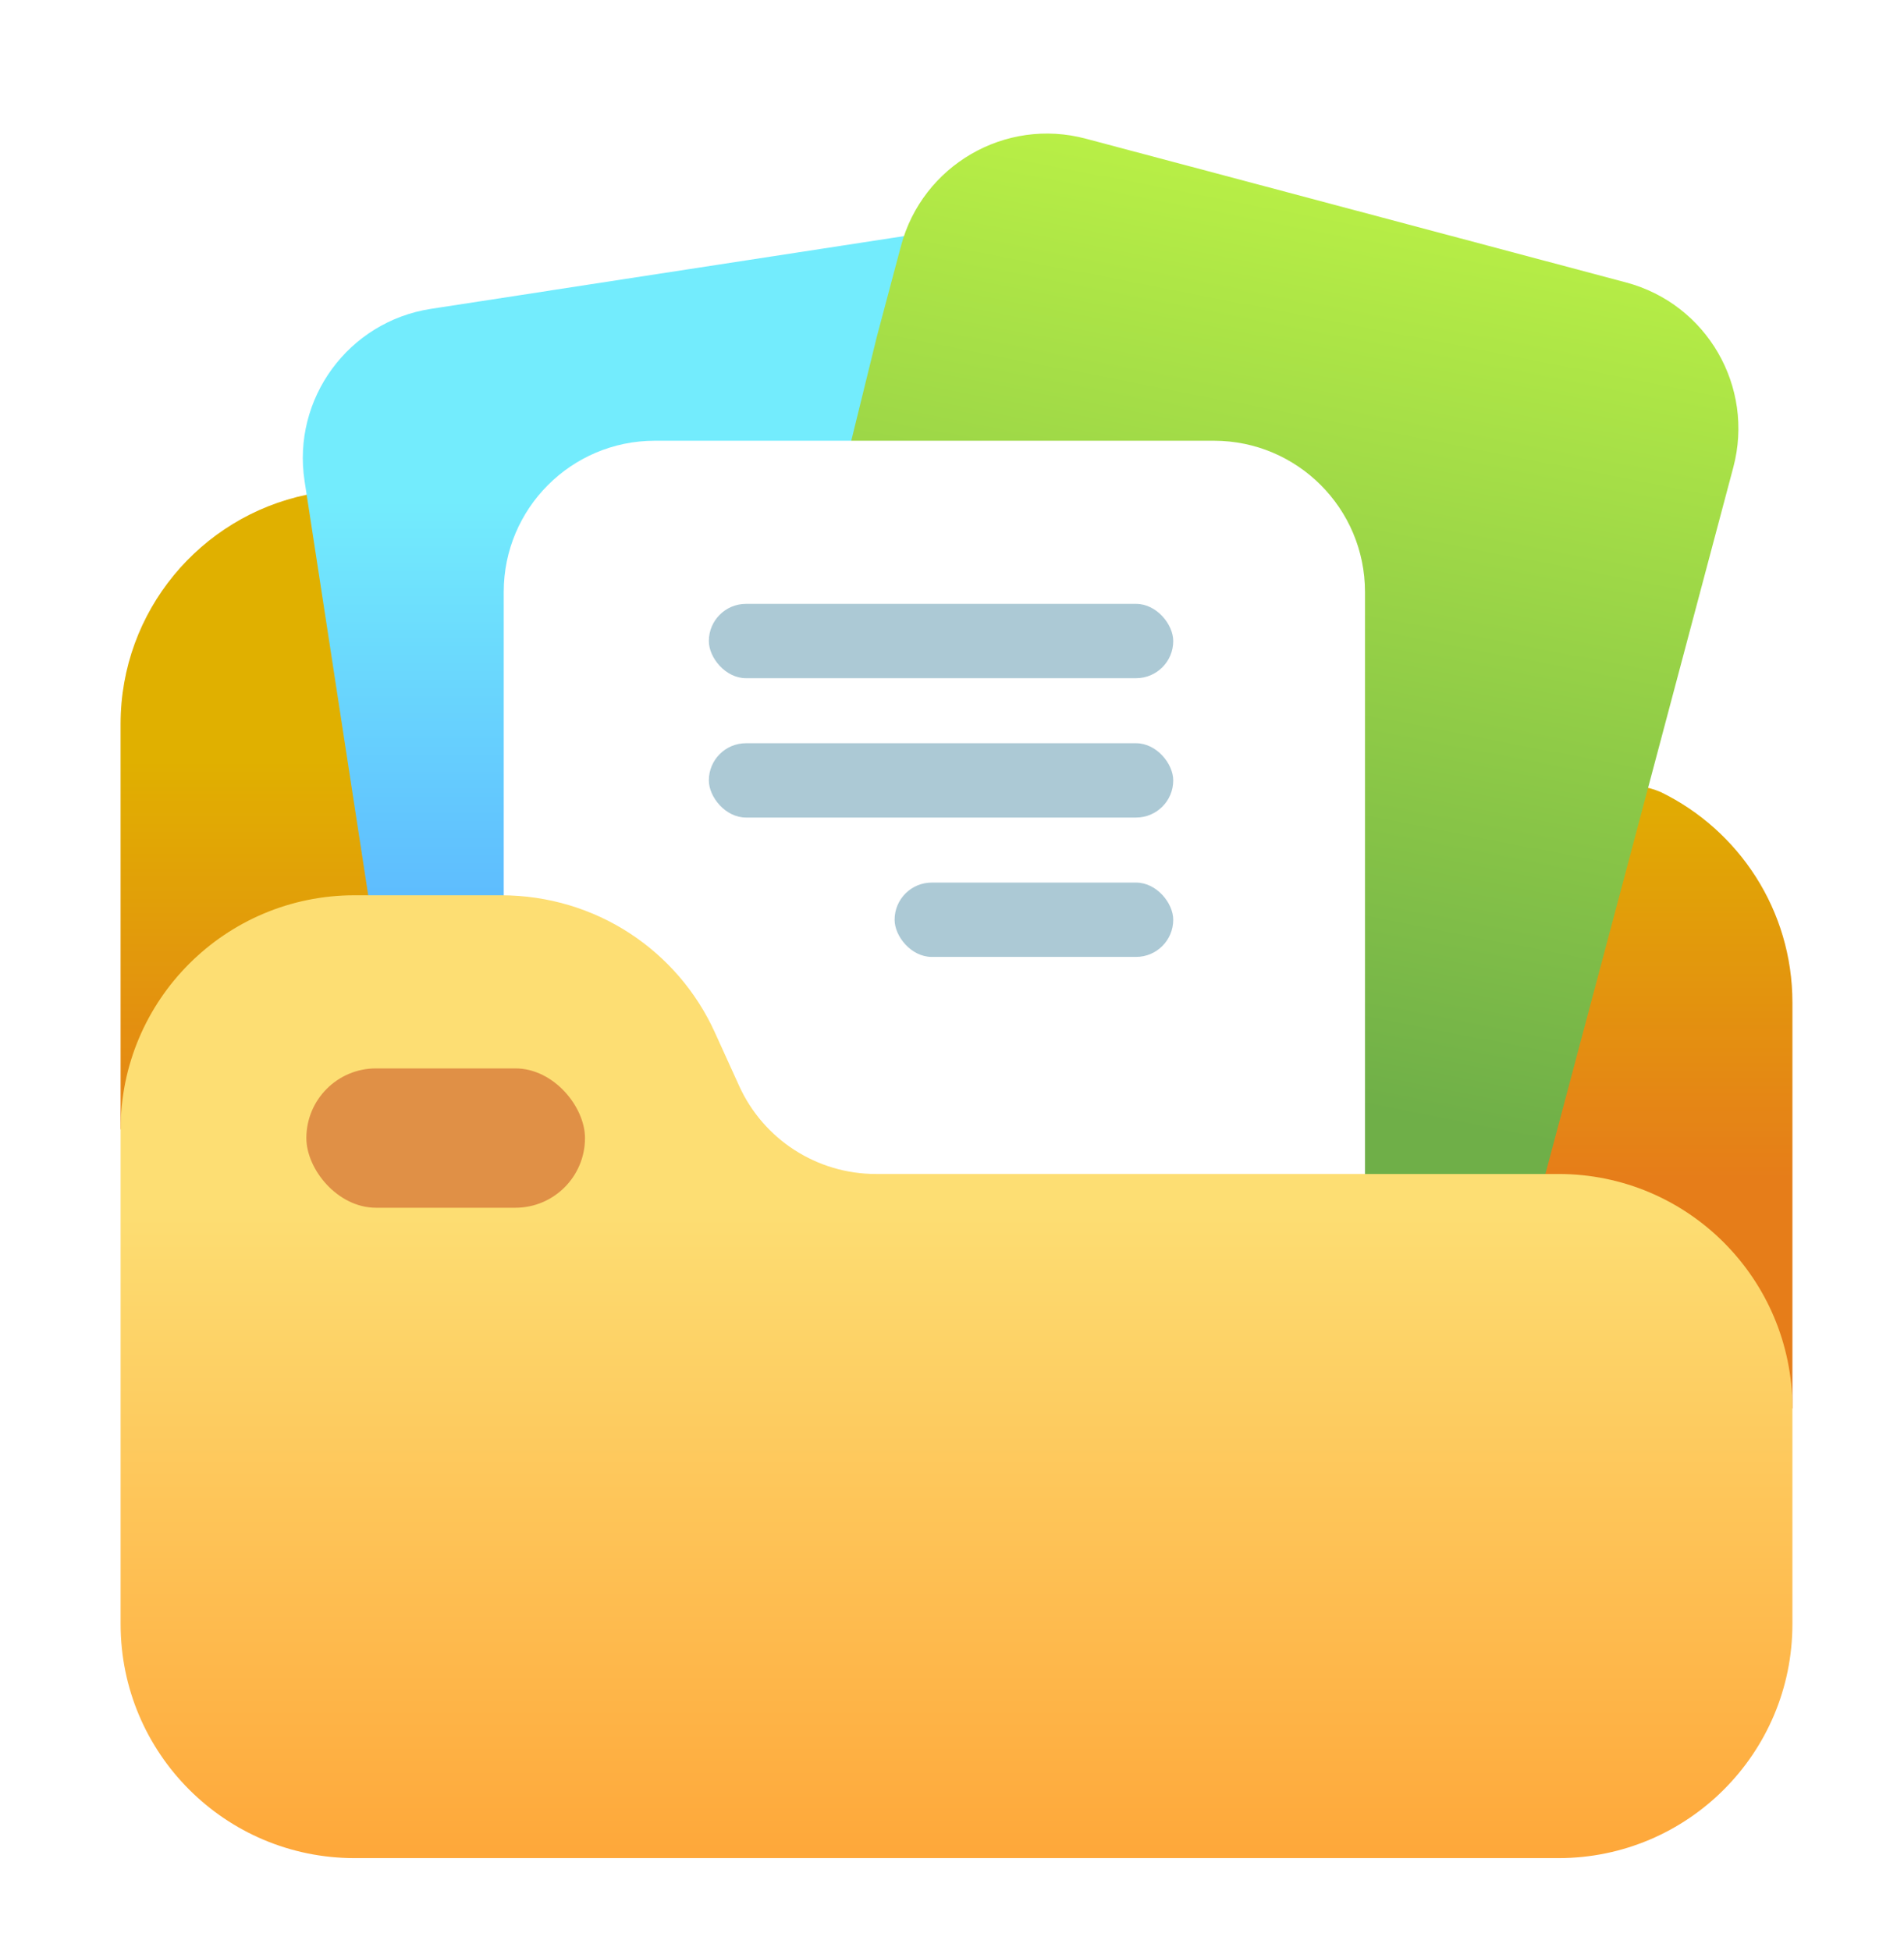
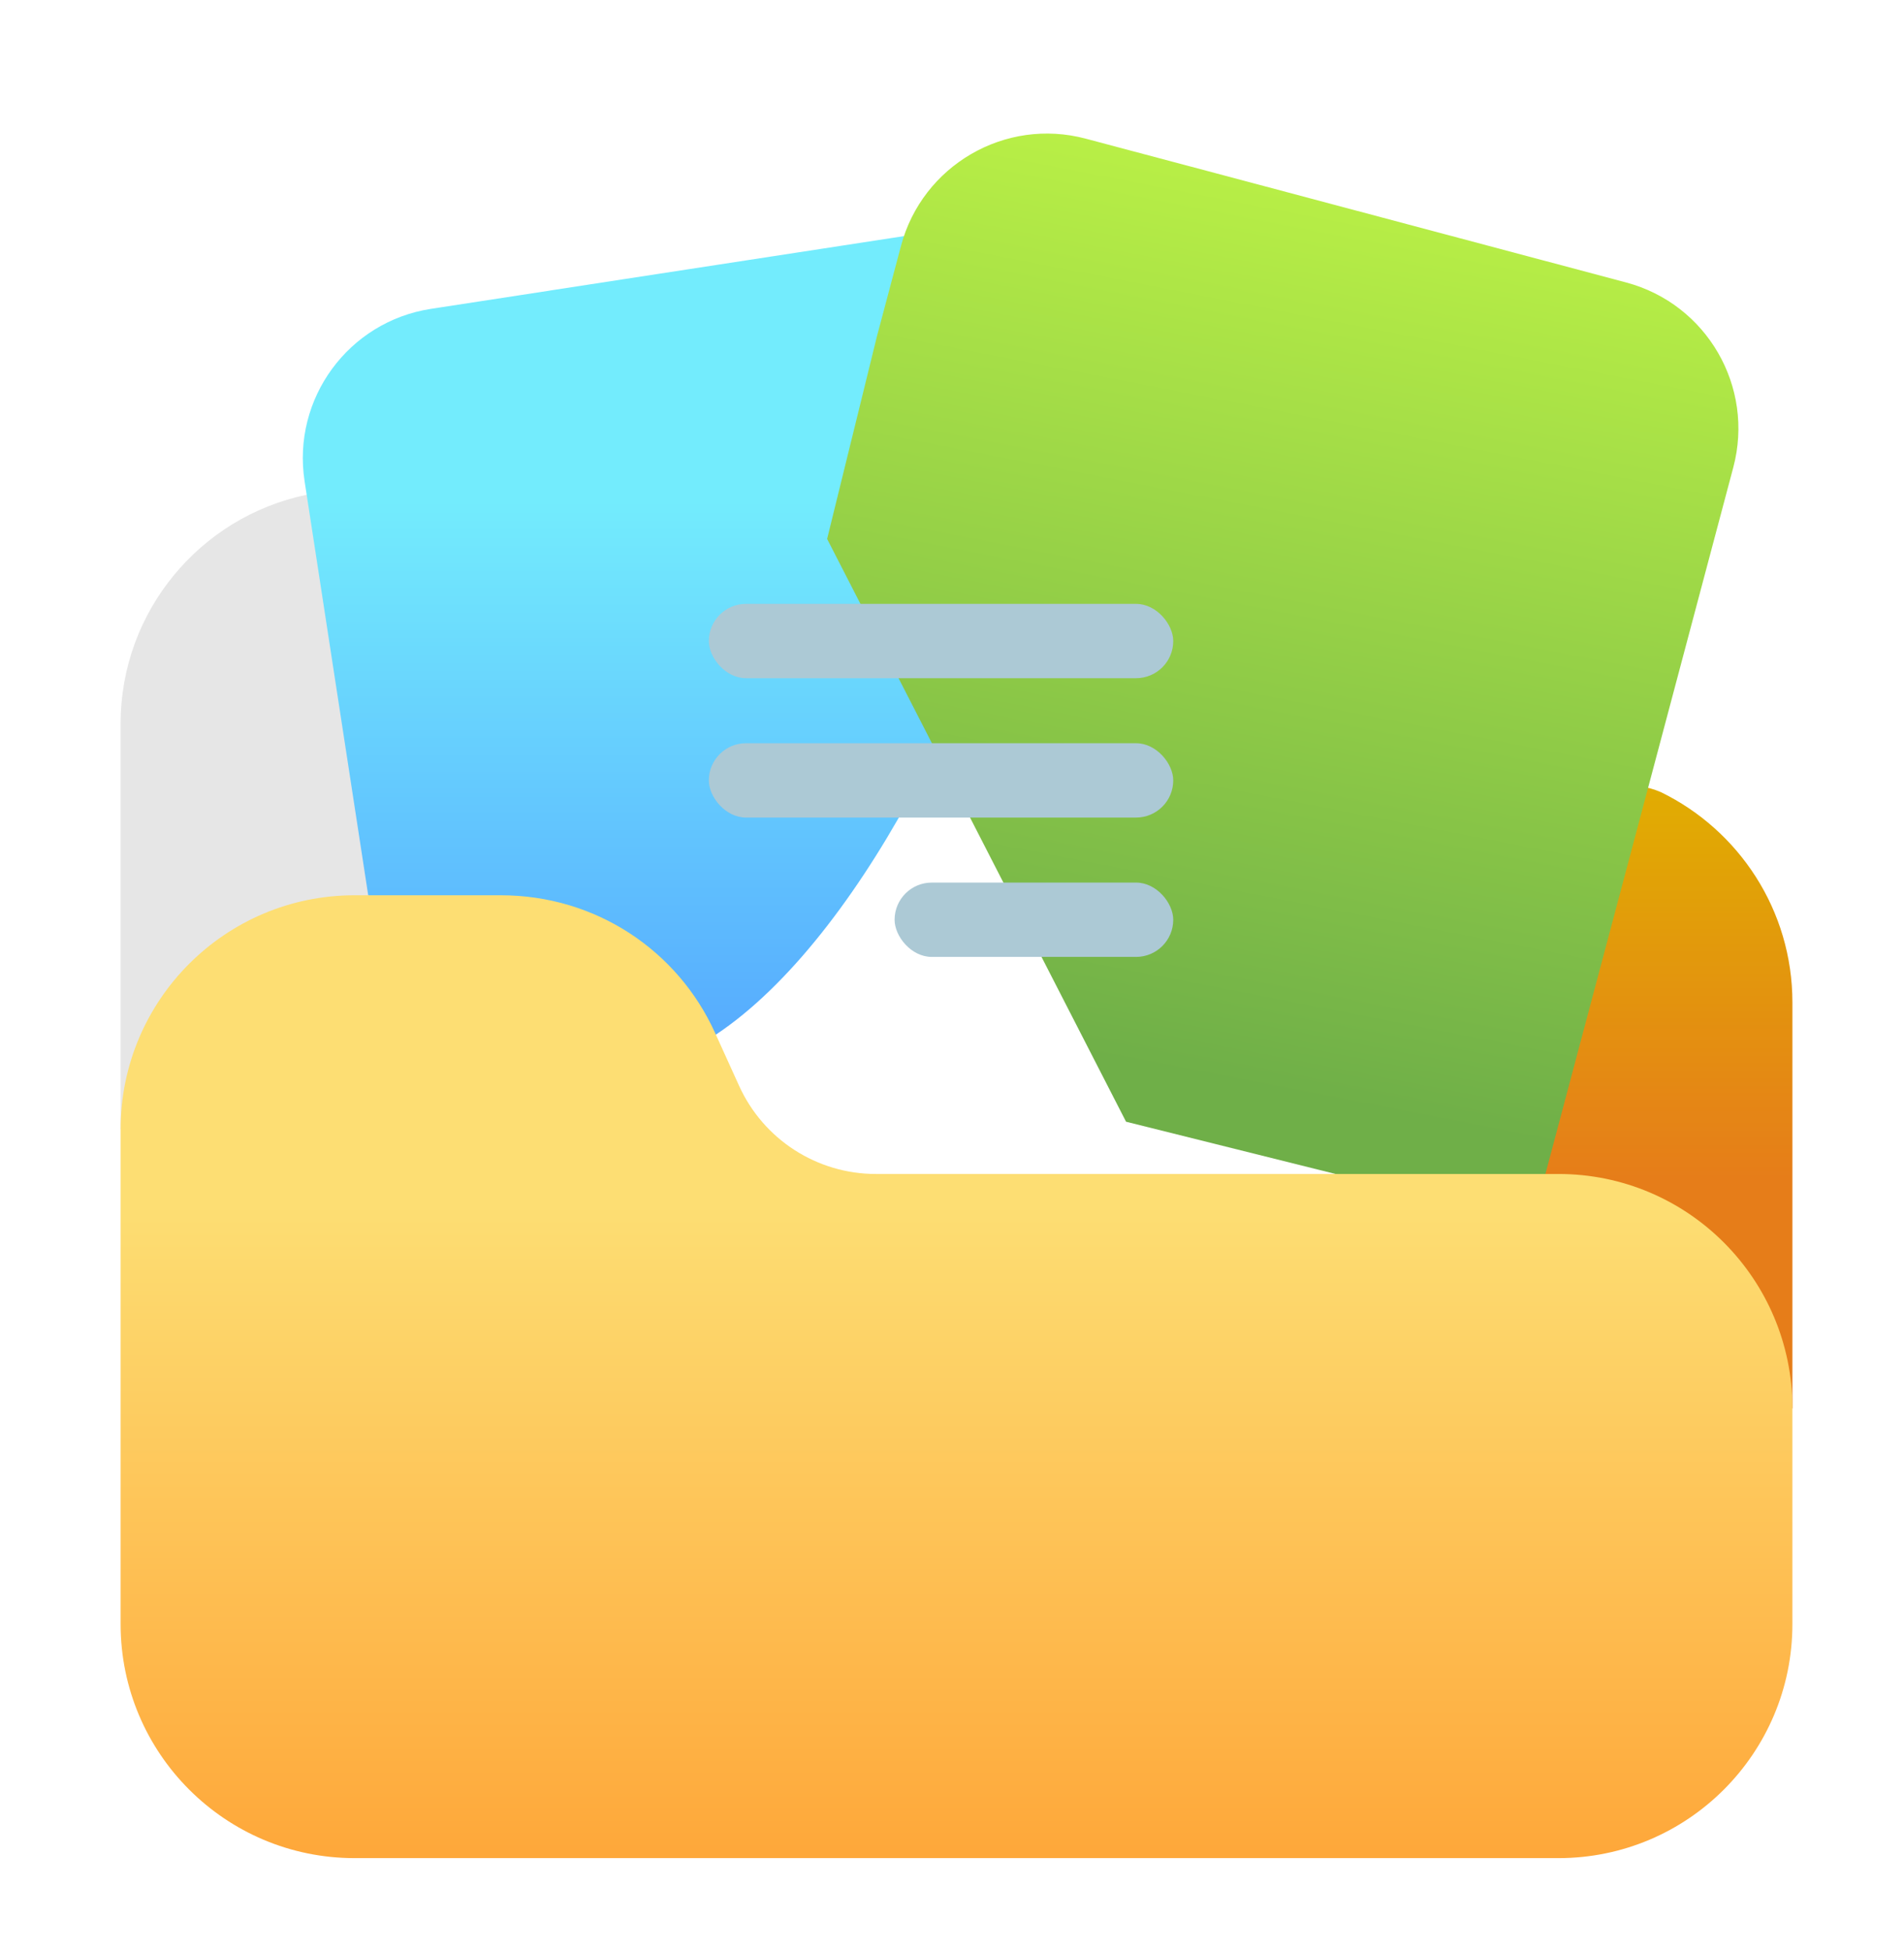
<svg xmlns="http://www.w3.org/2000/svg" width="41" height="42" viewBox="0 0 41 42" fill="none">
  <g filter="url(#filter0_d_1582_1655)">
-     <path d="M6.604 9.651C9.943 8.945 9.916 14.147 9.434 18.272C8.888 21.399 5.47 24.325 2.597 23.31V14.583C2.597 12.154 4.316 10.127 6.604 9.651Z" fill="url(#paint0_linear_1582_1655)" />
-     <path d="M6.604 9.651C9.943 8.945 9.916 14.147 9.434 18.272C8.888 21.399 5.47 24.325 2.597 23.31V14.583C2.597 12.154 4.316 10.127 6.604 9.651Z" fill="black" fill-opacity="0.1" />
+     <path d="M6.604 9.651C9.943 8.945 9.916 14.147 9.434 18.272C8.888 21.399 5.47 24.325 2.597 23.31V14.583C2.597 12.154 4.316 10.127 6.604 9.651" fill="black" fill-opacity="0.1" />
    <path d="M38.597 20.583V29.31C37.435 32.236 29.252 27.351 30.585 24.272C31.799 20.122 33.276 14.999 35.763 16.052C37.441 16.869 38.597 18.591 38.597 20.583Z" fill="url(#paint1_linear_1582_1655)" />
    <path d="M38.597 20.583V29.31C37.435 32.236 29.252 27.351 30.585 24.272C31.799 20.122 33.276 14.999 35.763 16.052C37.441 16.869 38.597 18.591 38.597 20.583Z" fill="black" fill-opacity="0.1" />
    <path d="M11.845 5.254L20.235 3.965C26.152 3.319 18.873 23.16 12.61 22.011C11.985 21.897 11.37 21.574 10.779 21L7.929 18.273L6.559 9.359C6.285 7.583 7.504 5.922 9.28 5.649L11.838 5.256C11.84 5.255 11.842 5.255 11.845 5.254Z" fill="url(#paint2_linear_1582_1655)" />
    <path d="M23.383 1.986L26.213 2.738L35.017 5.081C36.754 5.544 37.786 7.326 37.324 9.062L32.997 25.33L24.248 23.148L17.811 10.602L18.884 6.239L19.402 4.292C19.862 2.564 21.642 1.521 23.383 1.986Z" fill="url(#paint3_linear_1582_1655)" />
-     <path d="M14.101 8.488H26.139C27.936 8.488 29.393 9.945 29.393 11.742V27.579L10.847 27.579V11.742C10.847 9.945 12.304 8.488 14.101 8.488Z" fill="white" />
    <rect x="19.264" y="18" width="6" height="1.6" rx="0.8" fill="#ACC9D5" />
    <rect x="15.264" y="15" width="10" height="1.6" rx="0.8" fill="#ACC9D5" />
    <rect x="15.264" y="12" width="10" height="1.6" rx="0.8" fill="#ACC9D5" />
    <path d="M11.691 39.001H7.636C4.853 39.001 2.597 36.745 2.597 33.962V23.312C2.597 20.529 4.853 18.273 7.636 18.273H10.782C10.782 18.273 10.782 18.273 10.782 18.273C12.843 18.273 14.598 19.474 15.394 21.227L15.917 22.378C16.442 23.532 17.593 24.273 18.861 24.273H33.559C36.354 24.273 38.597 26.543 38.597 29.312V33.962C38.597 36.745 36.341 39.001 33.559 39.001H11.691C11.691 39.001 11.691 39.001 11.691 39.001Z" fill="url(#paint4_linear_1582_1655)" />
  </g>
-   <rect x="6.597" y="23" width="6" height="3" rx="1.5" fill="#E09046" />
  <defs>
    <filter id="filter0_d_1582_1655" x="0.597" y="0.875" width="40" height="41.126" filterUnits="userSpaceOnUse" color-interpolation-filters="sRGB">
      <feFlood flood-opacity="0" result="BackgroundImageFix" />
      <feColorMatrix in="SourceAlpha" type="matrix" values="0 0 0 0 0 0 0 0 0 0 0 0 0 0 0 0 0 0 127 0" result="hardAlpha" />
      <feOffset dy="1" />
      <feGaussianBlur stdDeviation="1" />
      <feComposite in2="hardAlpha" operator="out" />
      <feColorMatrix type="matrix" values="0 0 0 0 0 0 0 0 0 0 0 0 0 0 0 0 0 0 0.1 0" />
      <feBlend mode="normal" in2="BackgroundImageFix" result="effect1_dropShadow_1582_1655" />
      <feBlend mode="normal" in="SourceGraphic" in2="effect1_dropShadow_1582_1655" result="shape" />
    </filter>
    <linearGradient id="paint0_linear_1582_1655" x1="20.972" y1="15.375" x2="20.972" y2="24.375" gradientUnits="userSpaceOnUse">
      <stop stop-color="#F8C300" />
      <stop offset="1" stop-color="#FF8B1C" />
    </linearGradient>
    <linearGradient id="paint1_linear_1582_1655" x1="20.972" y1="15.375" x2="20.972" y2="24.375" gradientUnits="userSpaceOnUse">
      <stop stop-color="#F8C300" />
      <stop offset="1" stop-color="#FF8B1C" />
    </linearGradient>
    <linearGradient id="paint2_linear_1582_1655" x1="14.638" y1="9.772" x2="14.638" y2="28.448" gradientUnits="userSpaceOnUse">
      <stop stop-color="#73ECFD" />
      <stop offset="1" stop-color="#4584FF" />
    </linearGradient>
    <linearGradient id="paint3_linear_1582_1655" x1="29.41" y1="1.875" x2="25.472" y2="22.125" gradientUnits="userSpaceOnUse">
      <stop stop-color="#BDF346" />
      <stop offset="1" stop-color="#6FAF48" />
    </linearGradient>
    <linearGradient id="paint4_linear_1582_1655" x1="20.972" y1="24.938" x2="20.972" y2="46.313" gradientUnits="userSpaceOnUse">
      <stop stop-color="#FDDE73" />
      <stop offset="1" stop-color="#FF8B1C" />
    </linearGradient>
  </defs>
</svg>